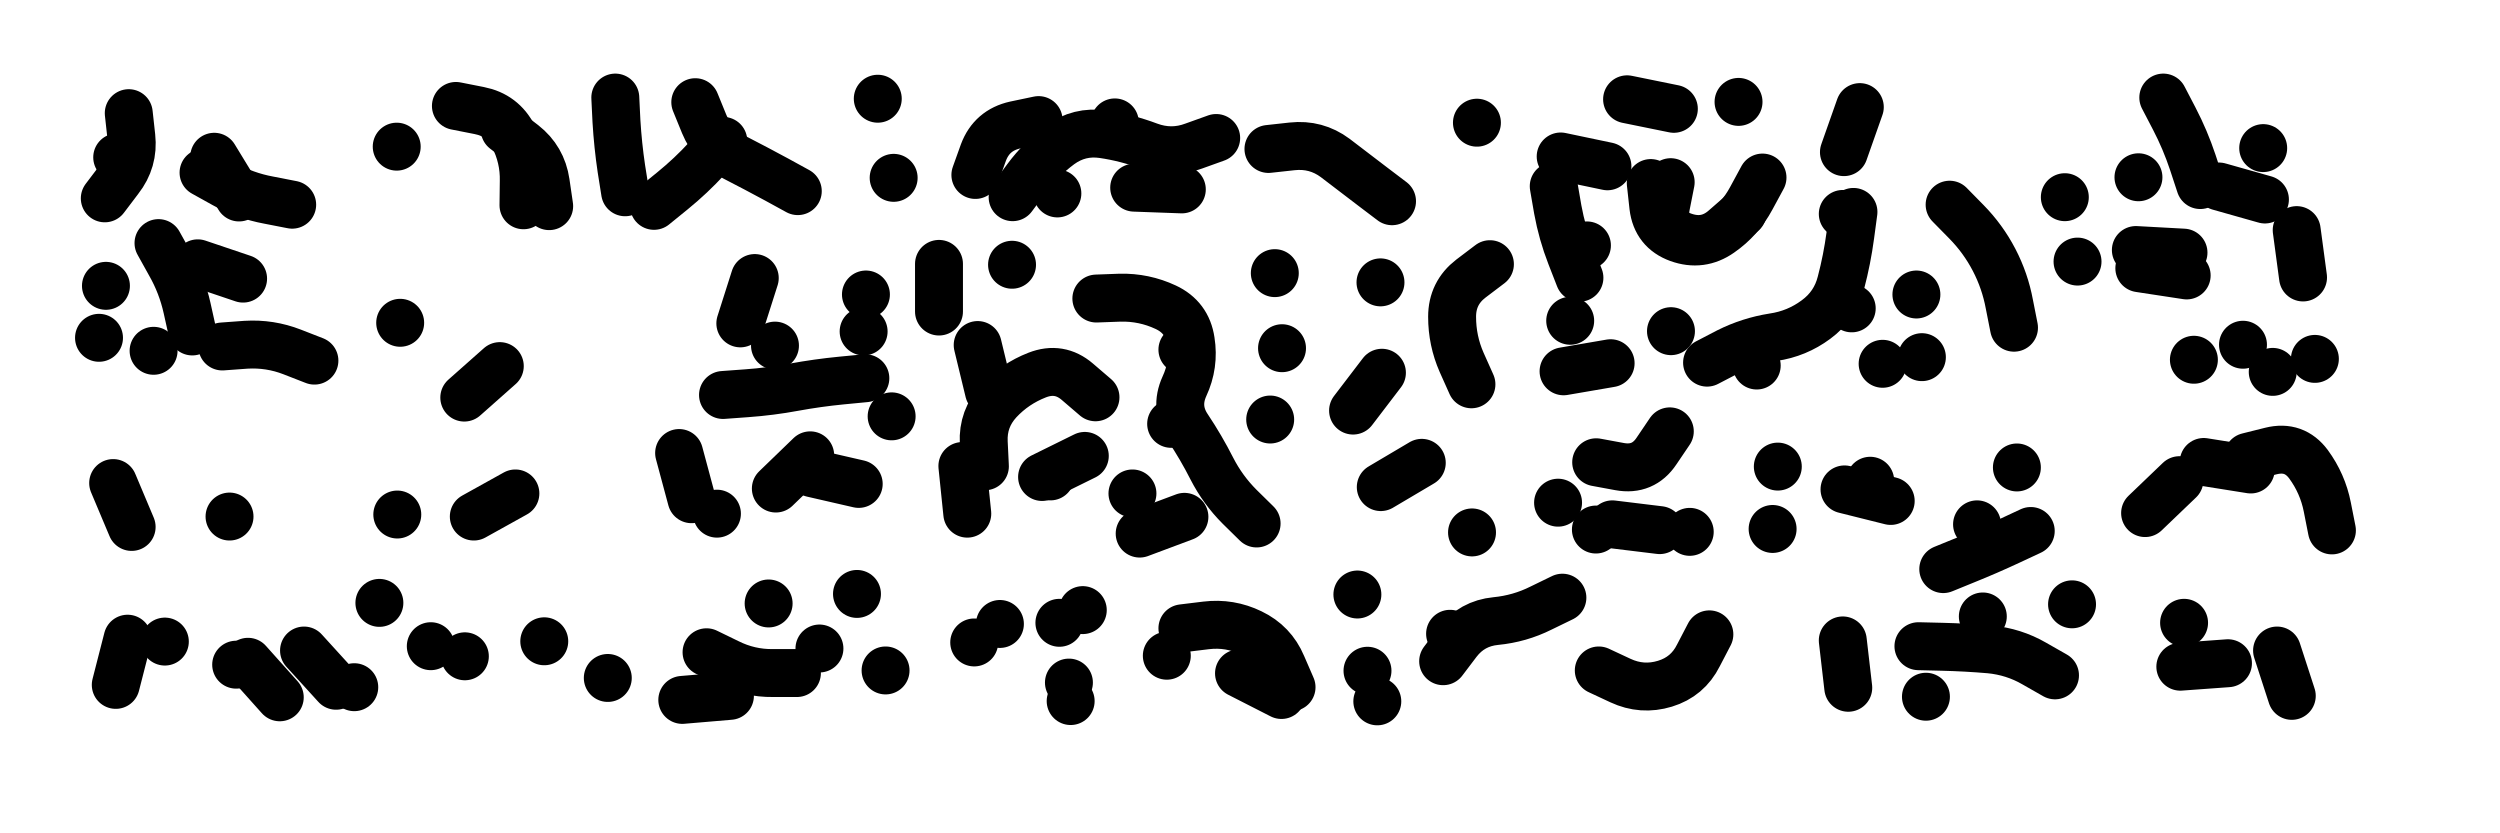
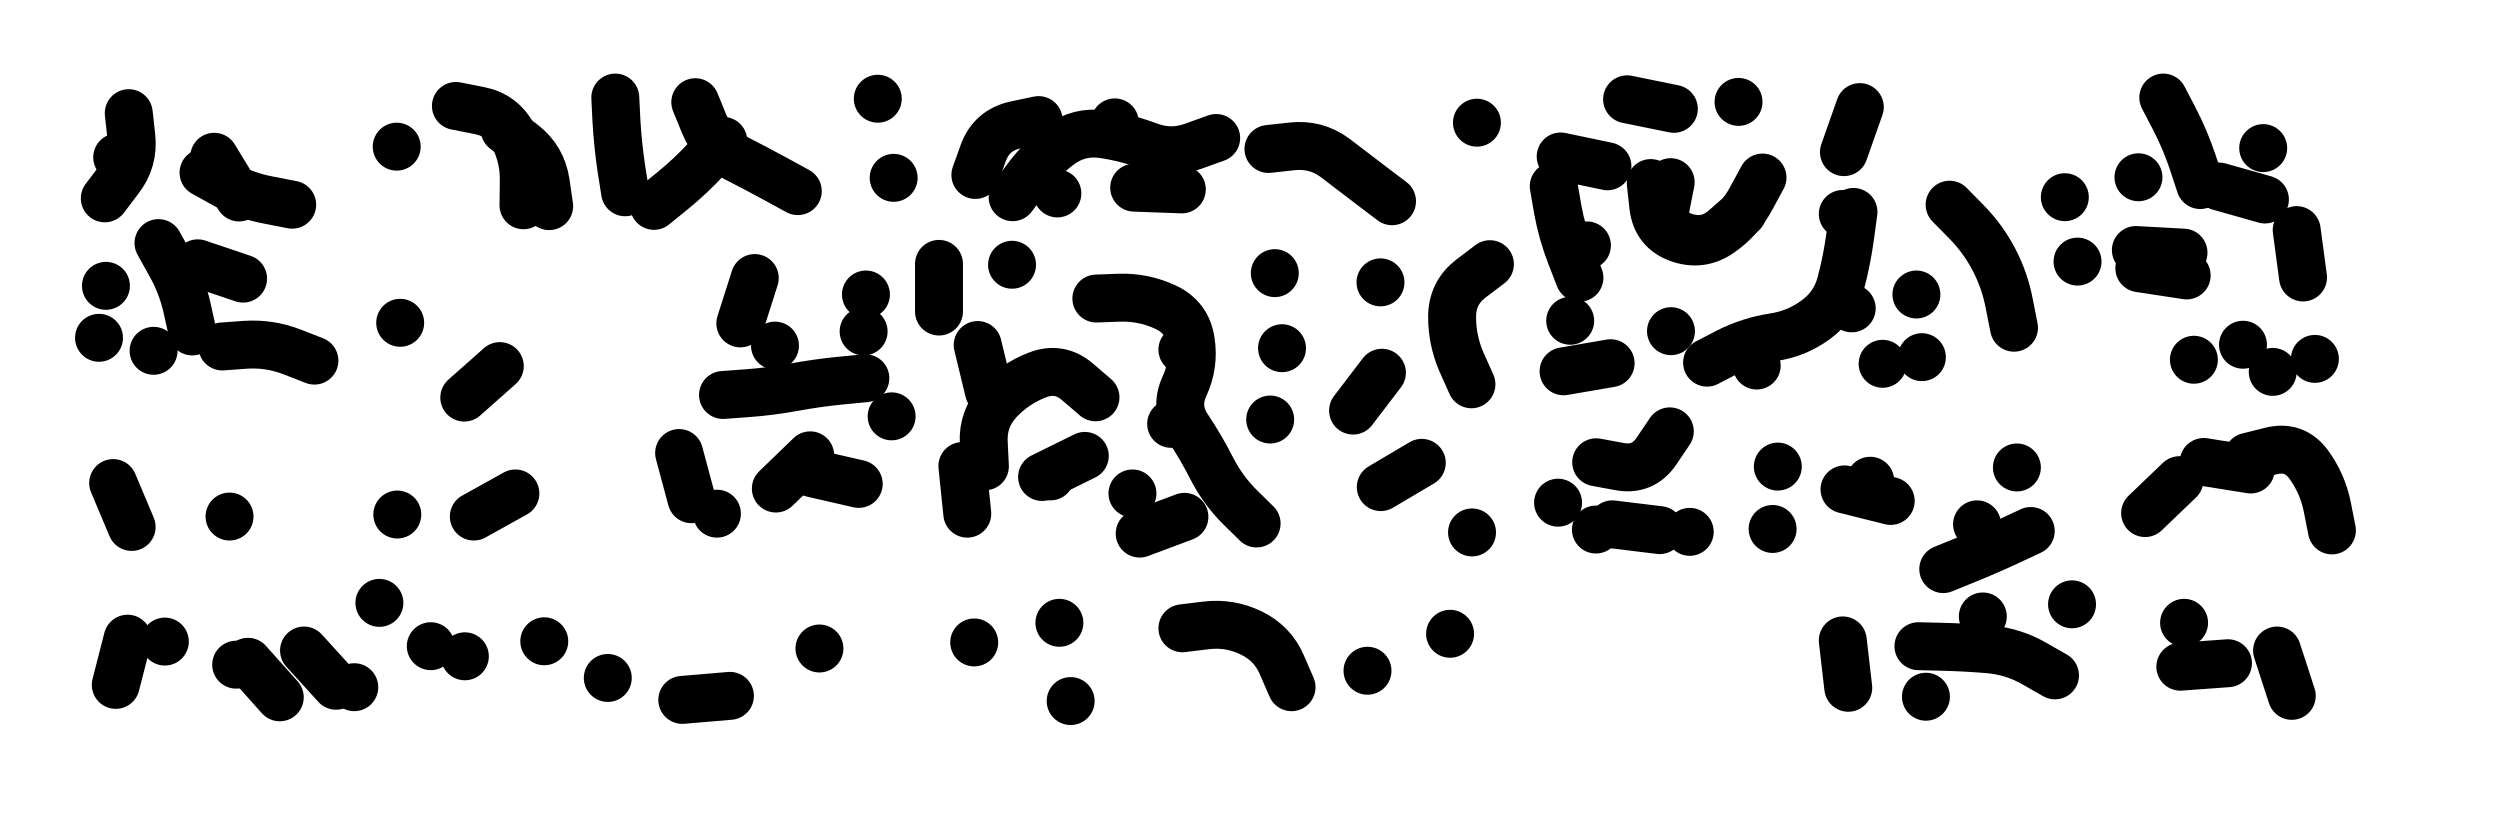
<svg xmlns="http://www.w3.org/2000/svg" viewBox="0 0 8658 2886">
  <title>Infinite Scribble #5581</title>
  <defs>
    <filter id="piece_5581_3_1_filter" x="-100" y="-100" width="8858" height="3086" filterUnits="userSpaceOnUse">
      <feTurbulence result="lineShape_distorted_turbulence" type="turbulence" baseFrequency="12048e-6" numOctaves="3" />
      <feGaussianBlur in="lineShape_distorted_turbulence" result="lineShape_distorted_turbulence_smoothed" stdDeviation="29880e-3" />
      <feDisplacementMap in="SourceGraphic" in2="lineShape_distorted_turbulence_smoothed" result="lineShape_distorted_results_shifted" scale="23240e-2" xChannelSelector="R" yChannelSelector="G" />
      <feOffset in="lineShape_distorted_results_shifted" result="lineShape_distorted" dx="-5810e-2" dy="-5810e-2" />
      <feGaussianBlur in="lineShape_distorted" result="lineShape_1" stdDeviation="8300e-3" />
      <feColorMatrix in="lineShape_1" result="lineShape" type="matrix" values="1 0 0 0 0  0 1 0 0 0  0 0 1 0 0  0 0 0 9960e-3 -4980e-3" />
      <feGaussianBlur in="lineShape" result="shrank_blurred" stdDeviation="10533e-3" />
      <feColorMatrix in="shrank_blurred" result="shrank" type="matrix" values="1 0 0 0 0 0 1 0 0 0 0 0 1 0 0 0 0 0 8809e-3 -5426e-3" />
      <feColorMatrix in="lineShape" result="border_filled" type="matrix" values="0.6 0 0 0 -0.3  0 0.6 0 0 -0.3  0 0 0.6 0 -0.3  0 0 0 1 0" />
      <feComposite in="border_filled" in2="shrank" result="border" operator="out" />
      <feMorphology in="lineShape" result="linestyle0_erode" operator="erode" radius="0" />
      <feColorMatrix in="linestyle0_erode" result="linestyle0" type="matrix" values="0.8 0 0 0 -0.1  0 0.8 0 0 -0.1  0 0 0.8 0 -0.1  0 0 0 1 0" />
      <feMorphology in="lineShape" result="linestylea_erode" operator="erode" radius="16600e-3" />
      <feColorMatrix in="linestylea_erode" result="linestylea" type="matrix" values="0.95 0 0 0 0  0 0.95 0 0 0  0 0 0.95 0 0  0 0 0 1 0" />
      <feMorphology in="lineShape" result="linestyleb_erode" operator="erode" radius="33200e-3" />
      <feColorMatrix in="linestyleb_erode" result="linestyleb" type="matrix" values="1.1 0 0 0 0.05  0 1.1 0 0 0.05  0 0 1.1 0 0.05  0 0 0 1 0" />
      <feMorphology in="lineShape" result="linestylec_erode" operator="erode" radius="49800e-3" />
      <feColorMatrix in="linestylec_erode" result="linestylec" type="matrix" values="1.2 0 0 0 0.08  0 1.2 0 0 0.08  0 0 1.2 0 0.08  0 0 0 1 0" />
      <feMorphology in="lineShape" result="linestyled_erode" operator="erode" radius="66400e-3" />
      <feColorMatrix in="linestyled_erode" result="linestyled" type="matrix" values="1.3 0 0 0 0.12  0 1.3 0 0 0.12  0 0 1.3 0 0.12  0 0 0 1 0" />
      <feMerge result="combined_linestyle">
        <feMergeNode in="lineShape" />
        <feMergeNode in="linestyle0" />
        <feMergeNode in="linestylea" />
        <feMergeNode in="linestyleb" />
        <feMergeNode in="linestylec" />
        <feMergeNode in="linestyled" />
      </feMerge>
      <feGaussianBlur in="combined_linestyle" result="shapes_linestyle_blurred" stdDeviation="16600e-3" />
      <feMerge result="shapes_linestyle">
        <feMergeNode in="linestyle0" />
        <feMergeNode in="shapes_linestyle_blurred" />
      </feMerge>
      <feComposite in="shapes_linestyle" in2="shrank" result="shapes_linestyle_cropped" operator="in" />
      <feComposite in="border" in2="shapes_linestyle_cropped" result="shapes" operator="over" />
    </filter>
    <filter id="piece_5581_3_1_shadow" x="-100" y="-100" width="8858" height="3086" filterUnits="userSpaceOnUse">
      <feColorMatrix in="SourceGraphic" result="result_blackened" type="matrix" values="0 0 0 0 0  0 0 0 0 0  0 0 0 0 0  0 0 0 0.8 0" />
      <feGaussianBlur in="result_blackened" result="result_blurred" stdDeviation="49800e-3" />
      <feComposite in="SourceGraphic" in2="result_blurred" result="result" operator="over" />
    </filter>
    <filter id="piece_5581_3_1_overall" x="-100" y="-100" width="8858" height="3086" filterUnits="userSpaceOnUse">
      <feTurbulence result="background_texture_bumps" type="fractalNoise" baseFrequency="54e-3" numOctaves="3" />
      <feDiffuseLighting in="background_texture_bumps" result="background_texture" surfaceScale="1" diffuseConstant="2" lighting-color="#555">
        <feDistantLight azimuth="225" elevation="20" />
      </feDiffuseLighting>
      <feMorphology in="SourceGraphic" result="background_glow_1_thicken" operator="dilate" radius="36600e-3" />
      <feColorMatrix in="background_glow_1_thicken" result="background_glow_1_thicken_colored" type="matrix" values="1 0 0 0 -0.2  0 1 0 0 -0.2  0 0 1 0 -0.2  0 0 0 0.8 0" />
      <feGaussianBlur in="background_glow_1_thicken_colored" result="background_glow_1" stdDeviation="366000e-3" />
      <feMorphology in="SourceGraphic" result="background_glow_2_thicken" operator="dilate" radius="27450e-3" />
      <feColorMatrix in="background_glow_2_thicken" result="background_glow_2_thicken_colored" type="matrix" values="0 0 0 0 0  0 0 0 0 0  0 0 0 0 0  0 0 0 1 0" />
      <feGaussianBlur in="background_glow_2_thicken_colored" result="background_glow_2" stdDeviation="36600e-3" />
      <feComposite in="background_glow_1" in2="background_glow_2" result="background_glow" operator="out" />
      <feBlend in="background_glow" in2="background_texture" result="background_merged" mode="lighten" />
      <feColorMatrix in="background_merged" result="background" type="matrix" values="0.2 0 0 0 0  0 0.2 0 0 0  0 0 0.2 0 0  0 0 0 1 0" />
    </filter>
    <clipPath id="piece_5581_3_1_clip">
      <rect x="0" y="0" width="8658" height="2886" />
    </clipPath>
    <g id="layer_2" filter="url(#piece_5581_3_1_filter)" stroke-width="166" stroke-linecap="round" fill="none">
      <path d="M 828 1258 Q 828 1258 910 1252 Q 993 1247 1070 1277 L 1147 1307 M 590 1273 L 590 1273 M 425 1048 L 425 1048 M 763 656 Q 763 656 835 696 Q 907 736 988 751 L 1070 767 M 504 450 Q 504 450 513 532 Q 522 614 471 679 L 421 745 M 743 970 L 900 1023" stroke="hsl(190,100%,54%)" />
      <path d="M 1637 425 Q 1637 425 1718 441 Q 1799 457 1836 530 Q 1874 604 1872 686 L 1871 769 M 3098 400 L 3098 400 M 2821 720 Q 2821 720 2748 680 Q 2676 641 2602 603 Q 2529 565 2497 488 L 2466 412 M 3153 674 L 3153 674 M 2189 396 Q 2189 396 2193 478 Q 2198 561 2210 642 L 2223 724" stroke="hsl(129,100%,53%)" />
      <path d="M 4451 574 Q 4451 574 4533 565 Q 4616 556 4682 605 Q 4748 655 4813 705 L 4879 755 M 3986 708 L 4151 714 M 3720 728 L 3720 728 M 5173 483 L 5173 483 M 3436 664 Q 3436 664 3464 586 Q 3493 509 3574 491 L 3655 474 M 3919 482 L 3919 482" stroke="hsl(78,100%,58%)" />
      <path d="M 5855 435 L 5693 402 M 6810 767 Q 6810 767 6868 826 Q 6926 885 6964 958 Q 7002 1031 7017 1112 L 7033 1193 M 6142 1324 L 6142 1324 M 5496 1169 L 5496 1169 M 5625 634 L 5463 600 M 7253 964 L 7253 964 M 6093 795 Q 6093 795 6031 849 Q 5969 904 5890 877 Q 5812 851 5828 770 L 5844 689 M 6079 411 L 6079 411 M 7209 741 L 7209 741 M 5845 1205 L 5845 1205 M 6499 429 L 6444 585 M 6714 1295 L 6714 1295 M 6695 1078 L 6695 1078 M 6440 799 L 6440 799 M 5554 908 L 5554 908 M 6471 1126 L 6471 1126" stroke="hsl(55,100%,60%)" />
      <path d="M 7826 1252 L 7826 1252 M 7455 924 L 7620 933 M 7550 396 Q 7550 396 7588 469 Q 7626 542 7652 620 L 7678 699 M 8012 855 L 8034 1019 M 7896 571 L 7896 571 M 8075 1301 L 8075 1301" stroke="hsl(42,100%,63%)" />
      <path d="M 3055 1368 Q 3055 1368 2972 1376 Q 2890 1384 2808 1399 Q 2727 1414 2644 1420 L 2562 1426 M 4839 1036 L 4839 1036 M 3057 1078 L 3057 1078 M 3855 1092 Q 3855 1092 3937 1089 Q 4020 1087 4095 1122 Q 4170 1157 4182 1239 Q 4195 1321 4160 1396 Q 4126 1471 4172 1539 Q 4218 1608 4255 1681 Q 4293 1755 4351 1813 L 4410 1871 M 2541 1837 L 2541 1837 M 5154 1389 Q 5154 1389 5120 1313 Q 5087 1238 5087 1155 Q 5087 1073 5152 1023 L 5218 973 M 4498 1264 L 4498 1264 M 4840 1745 L 4982 1661 M 3469 1673 Q 3469 1673 3465 1590 Q 3461 1508 3517 1447 Q 3573 1387 3650 1357 Q 3727 1327 3789 1380 L 3852 1434 M 3563 975 L 3563 975 M 2672 1021 L 2622 1178 M 3980 1767 L 3980 1767 M 3310 1137 L 3310 972 M 4744 1480 L 4844 1349 M 3696 1708 L 3696 1708 M 4473 1004 L 4473 1004 M 5156 1902 L 5156 1902 M 4457 1511 L 4457 1511 M 3032 1734 L 2871 1697" stroke="hsl(150,100%,55%)" />
      <path d="M 5841 1552 Q 5841 1552 5795 1620 Q 5749 1689 5667 1674 L 5586 1659 M 6215 1674 L 6215 1674 M 5585 1892 L 5585 1892 M 6197 1890 L 6197 1890 M 5910 1900 L 5910 1900" stroke="hsl(110,100%,59%)" />
      <path d="M 7043 1677 L 7043 1677 M 6788 2029 Q 6788 2029 6864 1998 Q 6941 1967 7016 1932 L 7091 1897 M 6702 2296 Q 6702 2296 6784 2298 Q 6867 2300 6949 2307 Q 7032 2315 7103 2356 L 7175 2397 M 7234 2151 L 7234 2151 M 6535 1723 L 6535 1723" stroke="hsl(102,100%,60%)" />
      <path d="M 7843 1640 Q 7843 1640 7923 1620 Q 8004 1600 8053 1666 Q 8102 1733 8118 1814 L 8134 1895 M 7487 1835 L 7606 1721" stroke="hsl(64,100%,61%)" />
      <path d="M 2163 2406 L 2163 2406 M 1943 2279 L 1943 2279 M 1372 2146 L 1372 2146 M 1111 2311 L 1222 2433 M 500 2270 L 459 2430 M 876 2360 L 876 2360 M 1668 2331 L 1668 2331" stroke="hsl(238,100%,63%)" />
-       <path d="M 2818 2389 Q 2818 2389 2735 2389 Q 2653 2390 2579 2353 L 2505 2317 M 3026 2115 L 3026 2115 M 3125 2380 L 3125 2380 M 2720 2148 L 2720 2148" stroke="hsl(214,100%,60%)" />
-       <path d="M 4349 2390 L 4496 2465 M 4759 2117 L 4759 2117 M 5056 2348 Q 5056 2348 5106 2282 Q 5156 2217 5238 2209 Q 5321 2201 5395 2164 L 5469 2128 M 5978 2255 Q 5978 2255 5940 2328 Q 5903 2402 5824 2426 Q 5745 2450 5670 2415 L 5595 2380 M 3521 2219 L 3521 2219 M 4099 2329 L 4099 2329 M 3808 2171 L 3808 2171 M 4828 2487 L 4828 2487 M 3760 2422 L 3760 2422" stroke="hsl(183,100%,55%)" />
      <path d="M 7944 2311 L 7995 2468 M 7622 2215 L 7622 2215" stroke="hsl(95,100%,61%)" />
    </g>
    <g id="layer_1" filter="url(#piece_5581_3_1_filter)" stroke-width="166" stroke-linecap="round" fill="none">
      <path d="M 607 900 Q 607 900 647 972 Q 688 1044 706 1125 L 724 1206 M 401 1228 L 401 1228 M 464 603 L 464 603 M 800 601 L 886 742" stroke="hsl(232,100%,71%)" />
      <path d="M 2563 546 Q 2563 546 2507 606 Q 2451 667 2387 719 L 2323 771 M 1806 507 Q 1806 507 1871 557 Q 1936 608 1948 690 L 1960 772 M 1432 566 L 1432 566" stroke="hsl(196,100%,67%)" />
      <path d="M 3565 741 Q 3565 741 3614 675 Q 3663 609 3729 560 Q 3796 511 3878 523 Q 3960 535 4037 564 Q 4115 593 4192 564 L 4270 536" stroke="hsl(150,100%,67%)" />
      <path d="M 6477 792 Q 6477 792 6466 874 Q 6455 956 6434 1036 Q 6414 1116 6347 1165 Q 6281 1214 6199 1226 Q 6117 1239 6043 1276 L 5970 1314 M 6162 673 Q 6162 673 6123 745 Q 6084 818 6016 865 Q 5949 912 5871 884 Q 5794 856 5784 774 L 5775 692 M 5528 1020 Q 5528 1020 5498 943 Q 5468 866 5453 784 L 5439 703 M 5636 1316 L 5473 1344 M 6578 1318 L 6578 1318" stroke="hsl(110,100%,70%)" />
      <path d="M 7929 1346 L 7929 1346 M 7656 1304 L 7656 1304 M 7743 704 L 7902 749 M 7467 987 L 7631 1012 M 7464 672 L 7464 672" stroke="hsl(76,100%,73%)" />
      <path d="M 1699 1847 L 1843 1767 M 1666 1435 L 1789 1326 M 1444 1176 L 1444 1176 M 1434 1840 L 1434 1840" stroke="hsl(238,100%,73%)" />
      <path d="M 2410 1627 L 2453 1787 M 2864 1635 L 2745 1750 M 3483 1414 L 3444 1253 M 2742 1255 L 2742 1255 M 4005 1906 L 4160 1848 M 4153 1269 L 4153 1269 M 3667 1710 L 3815 1637 M 3408 1837 L 3391 1672 M 3146 1500 L 3146 1500 M 3049 1206 L 3049 1206 M 4114 1526 L 4114 1526" stroke="hsl(207,100%,71%)" />
      <path d="M 853 1847 L 853 1847 M 450 1731 L 514 1883" stroke="hsl(260,100%,72%)" />
      <path d="M 5806 1894 L 5642 1874 M 5454 1799 L 5454 1799" stroke="hsl(186,100%,69%)" />
      <path d="M 6440 2276 L 6459 2440 M 6728 2471 L 6728 2471 M 6905 1874 L 6905 1874 M 6925 2193 L 6925 2193 M 6446 1753 L 6606 1793" stroke="hsl(181,100%,69%)" />
      <path d="M 7690 1658 L 7853 1684" stroke="hsl(129,100%,71%)" />
      <path d="M 917 2350 L 1027 2473 M 1285 2438 L 1285 2438 M 1550 2296 L 1550 2296 M 629 2280 L 629 2280" stroke="hsl(273,100%,72%)" />
      <path d="M 2586 2468 L 2421 2482 M 2896 2304 L 2896 2304" stroke="hsl(253,100%,74%)" />
      <path d="M 3727 2215 L 3727 2215 M 4153 2234 Q 4153 2234 4235 2224 Q 4317 2214 4391 2250 Q 4466 2286 4498 2362 L 4531 2438 M 5080 2253 L 5080 2253 M 4794 2381 L 4794 2381 M 3432 2283 L 3432 2283 M 3766 2486 L 3766 2486" stroke="hsl(225,100%,74%)" />
      <path d="M 7609 2367 L 7774 2355" stroke="hsl(174,100%,70%)" />
    </g>
  </defs>
  <g filter="url(#piece_5581_3_1_overall)" clip-path="url(#piece_5581_3_1_clip)">
    <use href="#layer_2" />
    <use href="#layer_1" />
  </g>
  <g clip-path="url(#piece_5581_3_1_clip)">
    <use href="#layer_2" filter="url(#piece_5581_3_1_shadow)" />
    <use href="#layer_1" filter="url(#piece_5581_3_1_shadow)" />
  </g>
</svg>